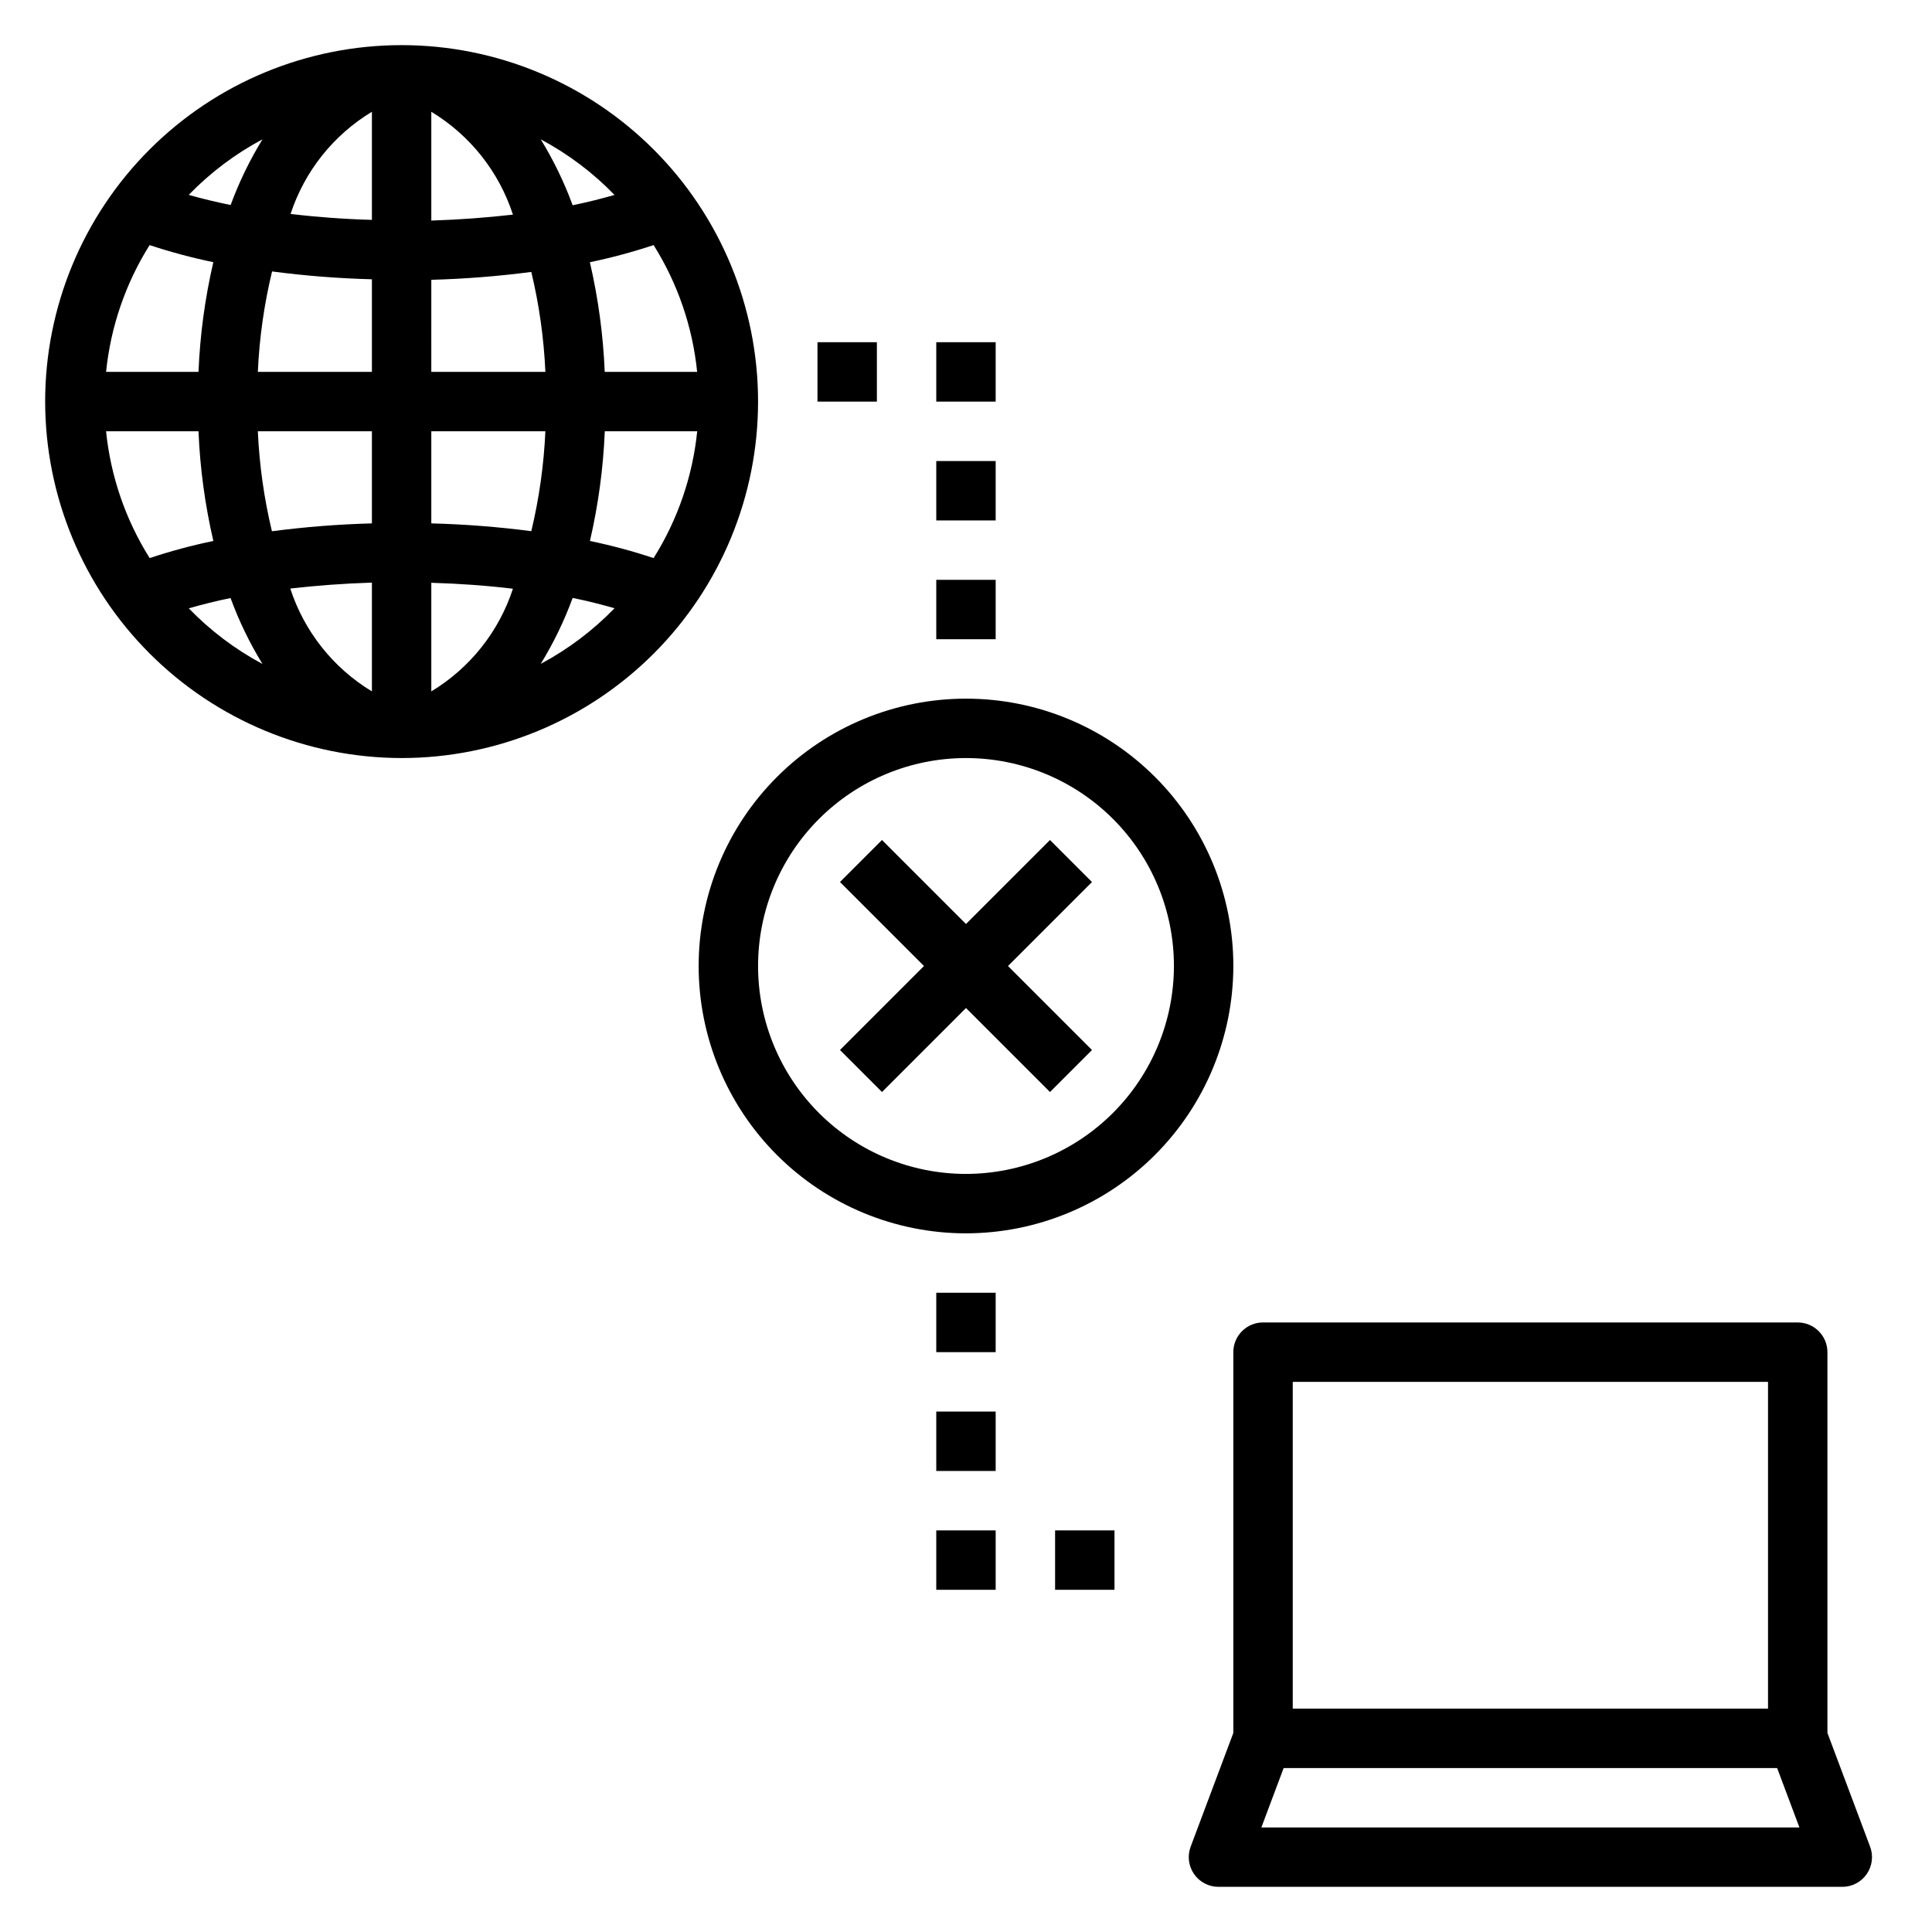
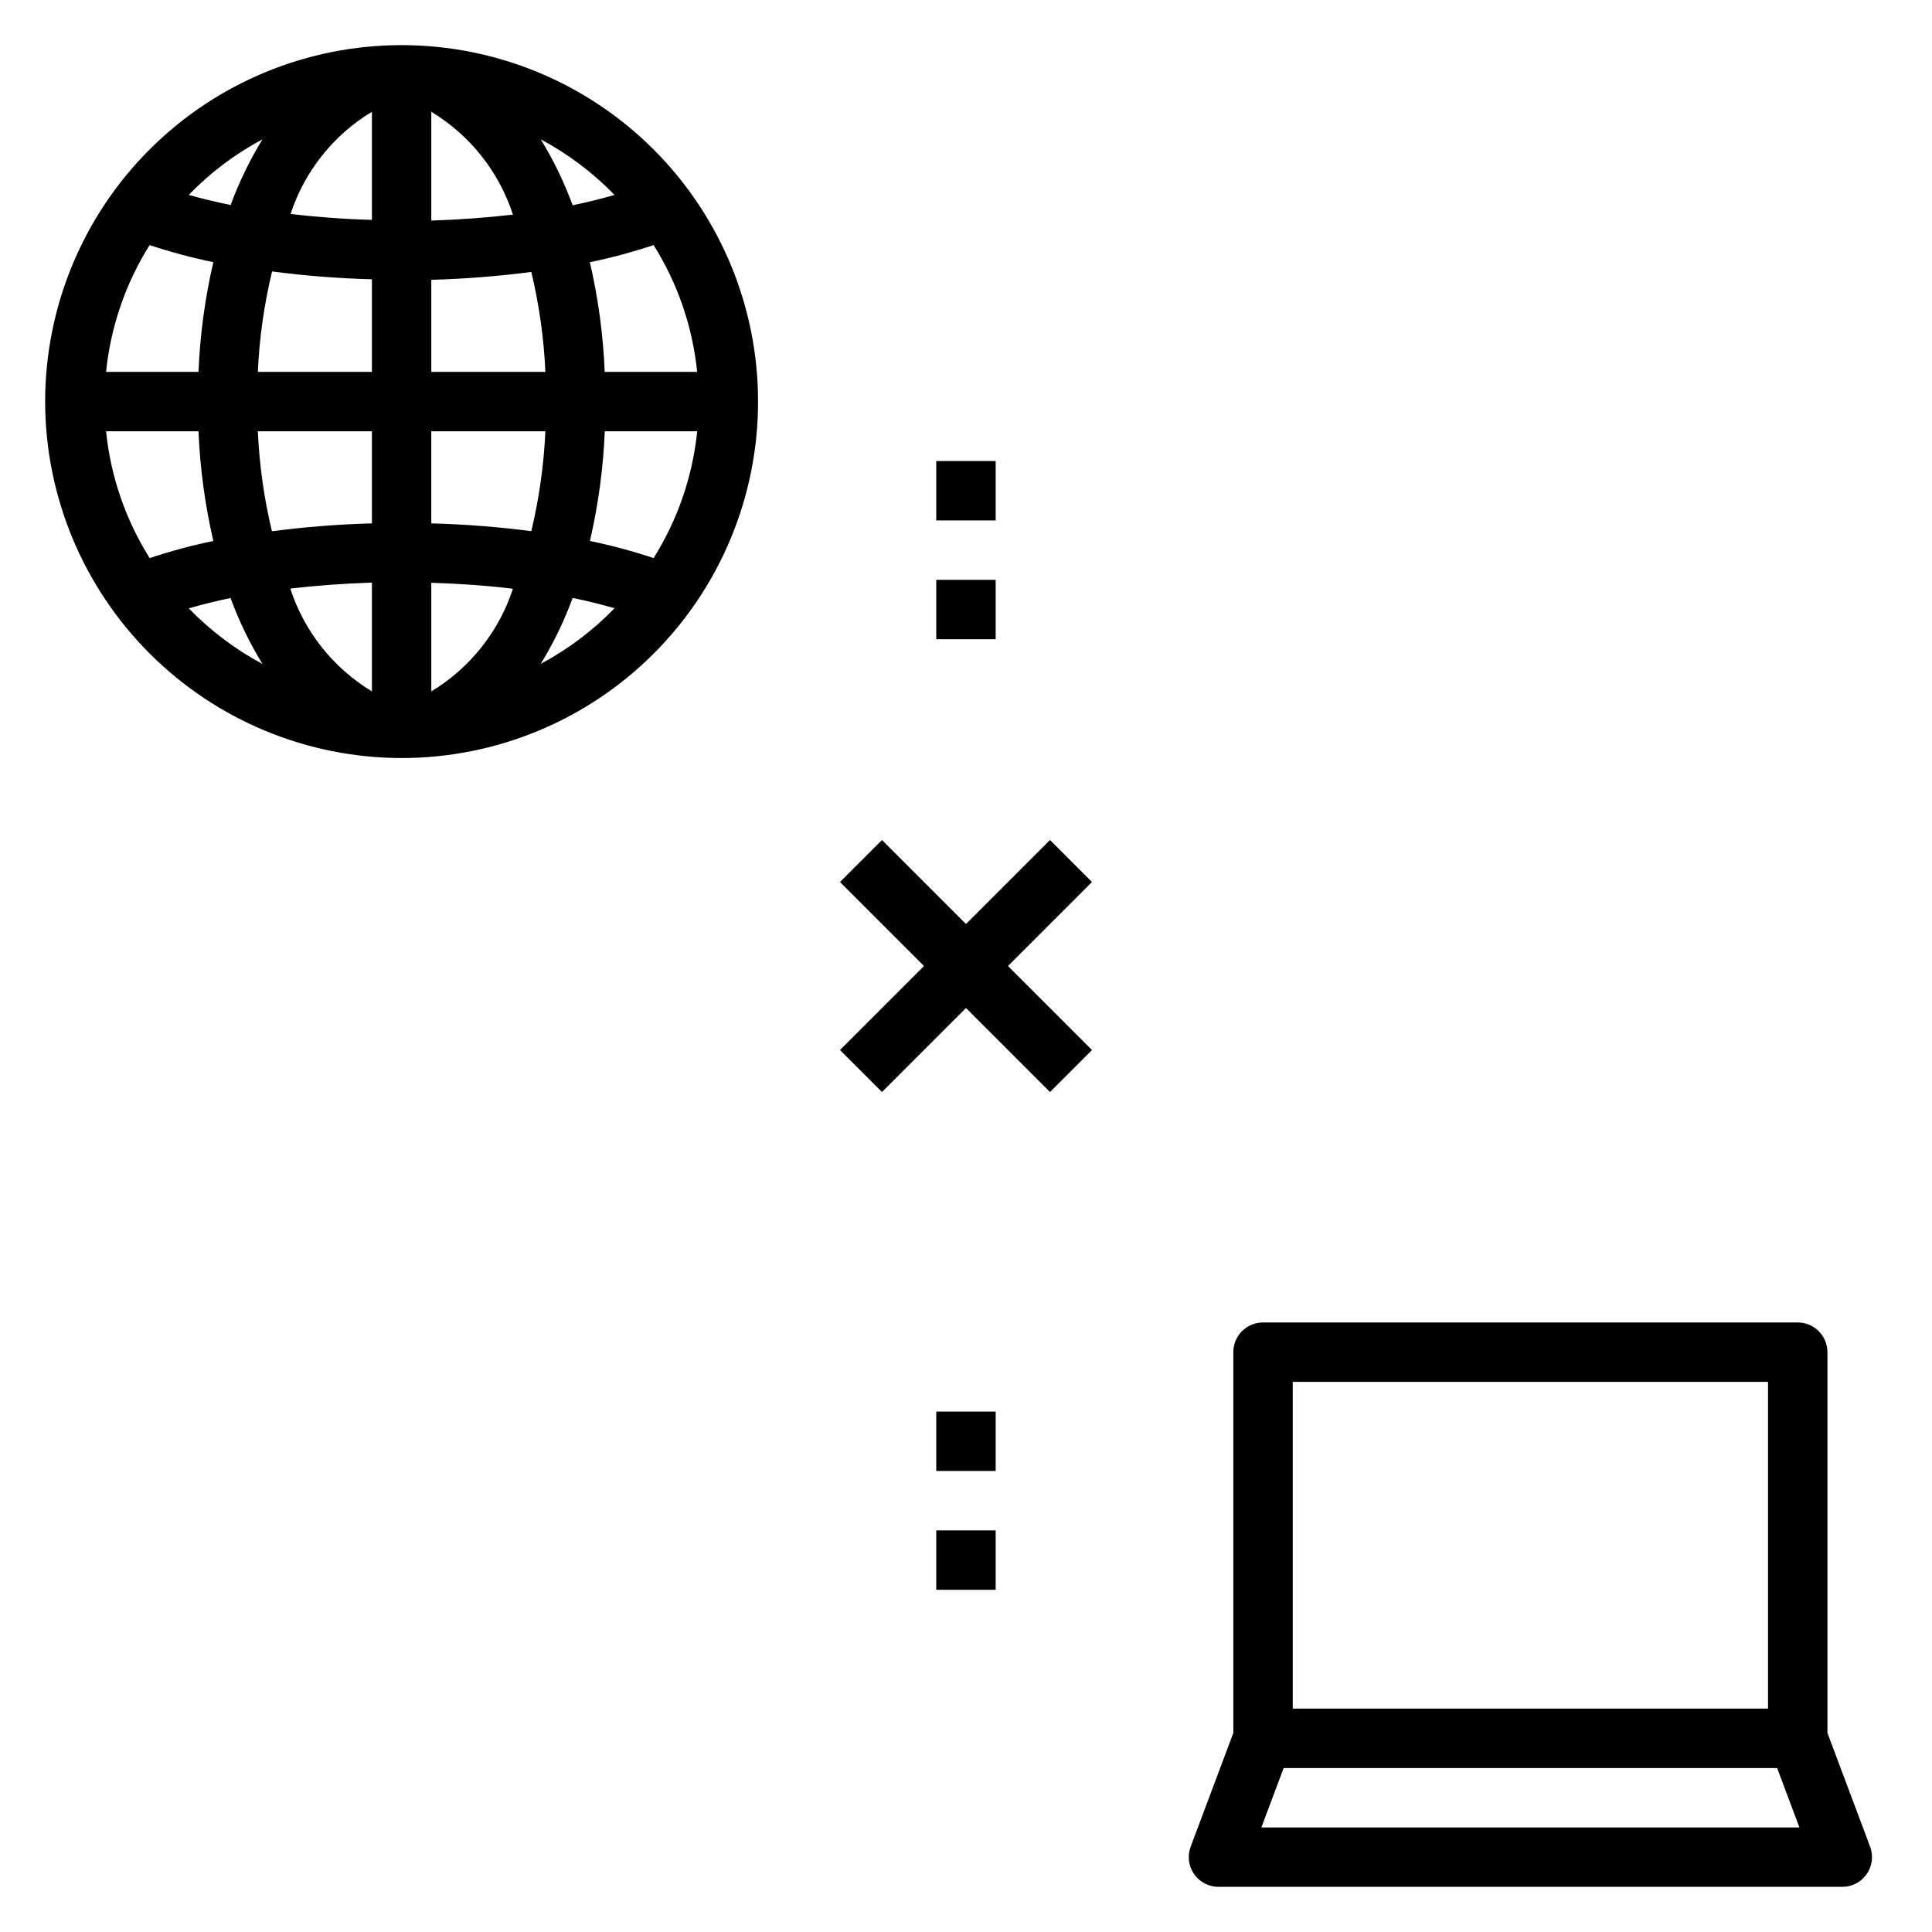
<svg xmlns="http://www.w3.org/2000/svg" fill="#000000" width="800px" height="800px" version="1.1" viewBox="144 144 512 512">
  <g>
    <path d="m250.43 344.89c25.055 0 49.082-9.953 66.797-27.668 17.715-17.715 27.668-41.742 27.668-66.797 0-25.055-9.953-49.082-27.668-66.797-17.715-17.715-41.742-27.668-66.797-27.668-25.055 0-49.082 9.953-66.797 27.668-17.715 17.715-27.668 41.742-27.668 66.797 0.027 25.047 9.988 49.059 27.699 66.766 17.711 17.711 41.723 27.672 66.766 27.699zm36.871-24.961c3.391-5.531 6.223-11.383 8.457-17.469 3.938 0.789 7.598 1.73 11.098 2.731-5.711 5.898-12.309 10.871-19.555 14.738zm29.914-28.023v-0.004c-5.531-1.84-11.168-3.356-16.875-4.539 2.211-9.547 3.531-19.277 3.934-29.066h24.492c-1.215 11.941-5.172 23.445-11.559 33.605zm0-82.957c6.379 10.164 10.328 21.664 11.535 33.605h-24.492c-0.402-9.789-1.723-19.52-3.934-29.062 5.711-1.184 11.348-2.703 16.883-4.543zm-10.359-13.289c-3.504 1-7.172 1.938-11.098 2.731-2.234-6.086-5.066-11.938-8.457-17.465 7.246 3.867 13.844 8.836 19.555 14.734zm-48.555-22.035c10.25 6.195 17.93 15.867 21.633 27.254-6.91 0.789-14.168 1.34-21.633 1.574zm0 44.527c8.863-0.242 17.707-0.938 26.5-2.086 2.082 8.691 3.332 17.559 3.731 26.488h-30.23zm0 40.145h30.23c-0.402 8.922-1.652 17.785-3.731 26.469-8.793-1.145-17.637-1.832-26.5-2.062zm0 40.148c7.461 0.219 14.719 0.738 21.633 1.574-3.715 11.371-11.391 21.023-21.633 27.207zm-64.297 6.777c3.504-1 7.172-1.938 11.098-2.731 2.234 6.09 5.066 11.941 8.457 17.469-7.246-3.879-13.844-8.859-19.555-14.77zm48.555 22.004c-10.25-6.195-17.926-15.867-21.633-27.254 6.91-0.789 14.168-1.34 21.633-1.574zm0-44.523c-8.863 0.238-17.707 0.934-26.496 2.086-2.086-8.691-3.332-17.562-3.734-26.492h30.23zm0-109.08v28.648c-7.453-0.211-14.625-0.746-21.555-1.574 3.711-11.312 11.359-20.922 21.555-27.074zm0 44.391v24.539h-30.23c0.402-8.973 1.664-17.887 3.773-26.617 8.777 1.156 17.605 1.848 26.457 2.078zm-29-37.09c-3.379 5.512-6.207 11.344-8.441 17.41-3.902-0.801-7.606-1.695-11.105-2.684 5.711-5.894 12.305-10.863 19.547-14.727zm-29.914 28.031c5.539 1.828 11.176 3.34 16.887 4.527-2.211 9.547-3.527 19.277-3.93 29.07h-24.492c1.211-11.938 5.156-23.434 11.535-33.598zm-11.535 49.34h24.492c0.406 9.789 1.723 19.52 3.938 29.066-5.711 1.184-11.348 2.699-16.879 4.539-6.383-10.164-10.336-21.664-11.551-33.605z" />
    <path d="m470.85 502.34v100.9l-11.312 30.148c-0.91 2.422-0.574 5.133 0.898 7.258 1.473 2.121 3.891 3.391 6.477 3.387h165.31c2.586 0.004 5.008-1.266 6.477-3.387 1.473-2.125 1.809-4.836 0.898-7.258l-11.309-30.148v-100.9c0-2.09-0.832-4.09-2.309-5.566-1.477-1.477-3.477-2.309-5.566-2.309h-141.7c-4.348 0-7.871 3.527-7.871 7.875zm15.742 7.871h125.95v86.594h-125.95zm128.37 102.34 5.902 15.742-142.59 0.004 5.902-15.742z" />
-     <path d="m470.85 400c0-18.793-7.465-36.812-20.75-50.098-13.289-13.289-31.309-20.754-50.098-20.754-18.793 0-36.812 7.465-50.098 20.754-13.289 13.285-20.754 31.305-20.754 50.098 0 18.789 7.465 36.809 20.754 50.098 13.285 13.285 31.305 20.75 50.098 20.75 18.781-0.023 36.789-7.492 50.074-20.773 13.281-13.285 20.75-31.293 20.773-50.074zm-70.848 55.105v-0.004c-14.617 0-28.633-5.805-38.965-16.137-10.336-10.336-16.141-24.352-16.141-38.965 0-14.617 5.805-28.633 16.141-38.965 10.332-10.336 24.348-16.141 38.965-16.141 14.613 0 28.629 5.805 38.965 16.141 10.332 10.332 16.137 24.348 16.137 38.965-0.02 14.605-5.828 28.613-16.16 38.941-10.328 10.332-24.336 16.141-38.941 16.16z" />
-     <path d="m360.64 234.69h15.742v15.742h-15.742z" />
-     <path d="m392.12 234.69h15.742v15.742h-15.742z" />
    <path d="m392.12 266.18h15.742v15.742h-15.742z" />
-     <path d="m423.61 549.57h15.742v15.742h-15.742z" />
    <path d="m392.12 549.57h15.742v15.742h-15.742z" />
    <path d="m392.12 518.08h15.742v15.742h-15.742z" />
    <path d="m422.26 366.61-22.262 22.262-22.262-22.262-11.133 11.133 22.262 22.262-22.262 22.262 11.133 11.129 22.262-22.262 22.262 22.262 11.129-11.129-22.262-22.262 22.262-22.262z" />
    <path d="m392.12 297.66h15.742v15.742h-15.742z" />
-     <path d="m392.12 486.59h15.742v15.742h-15.742z" />
  </g>
</svg>